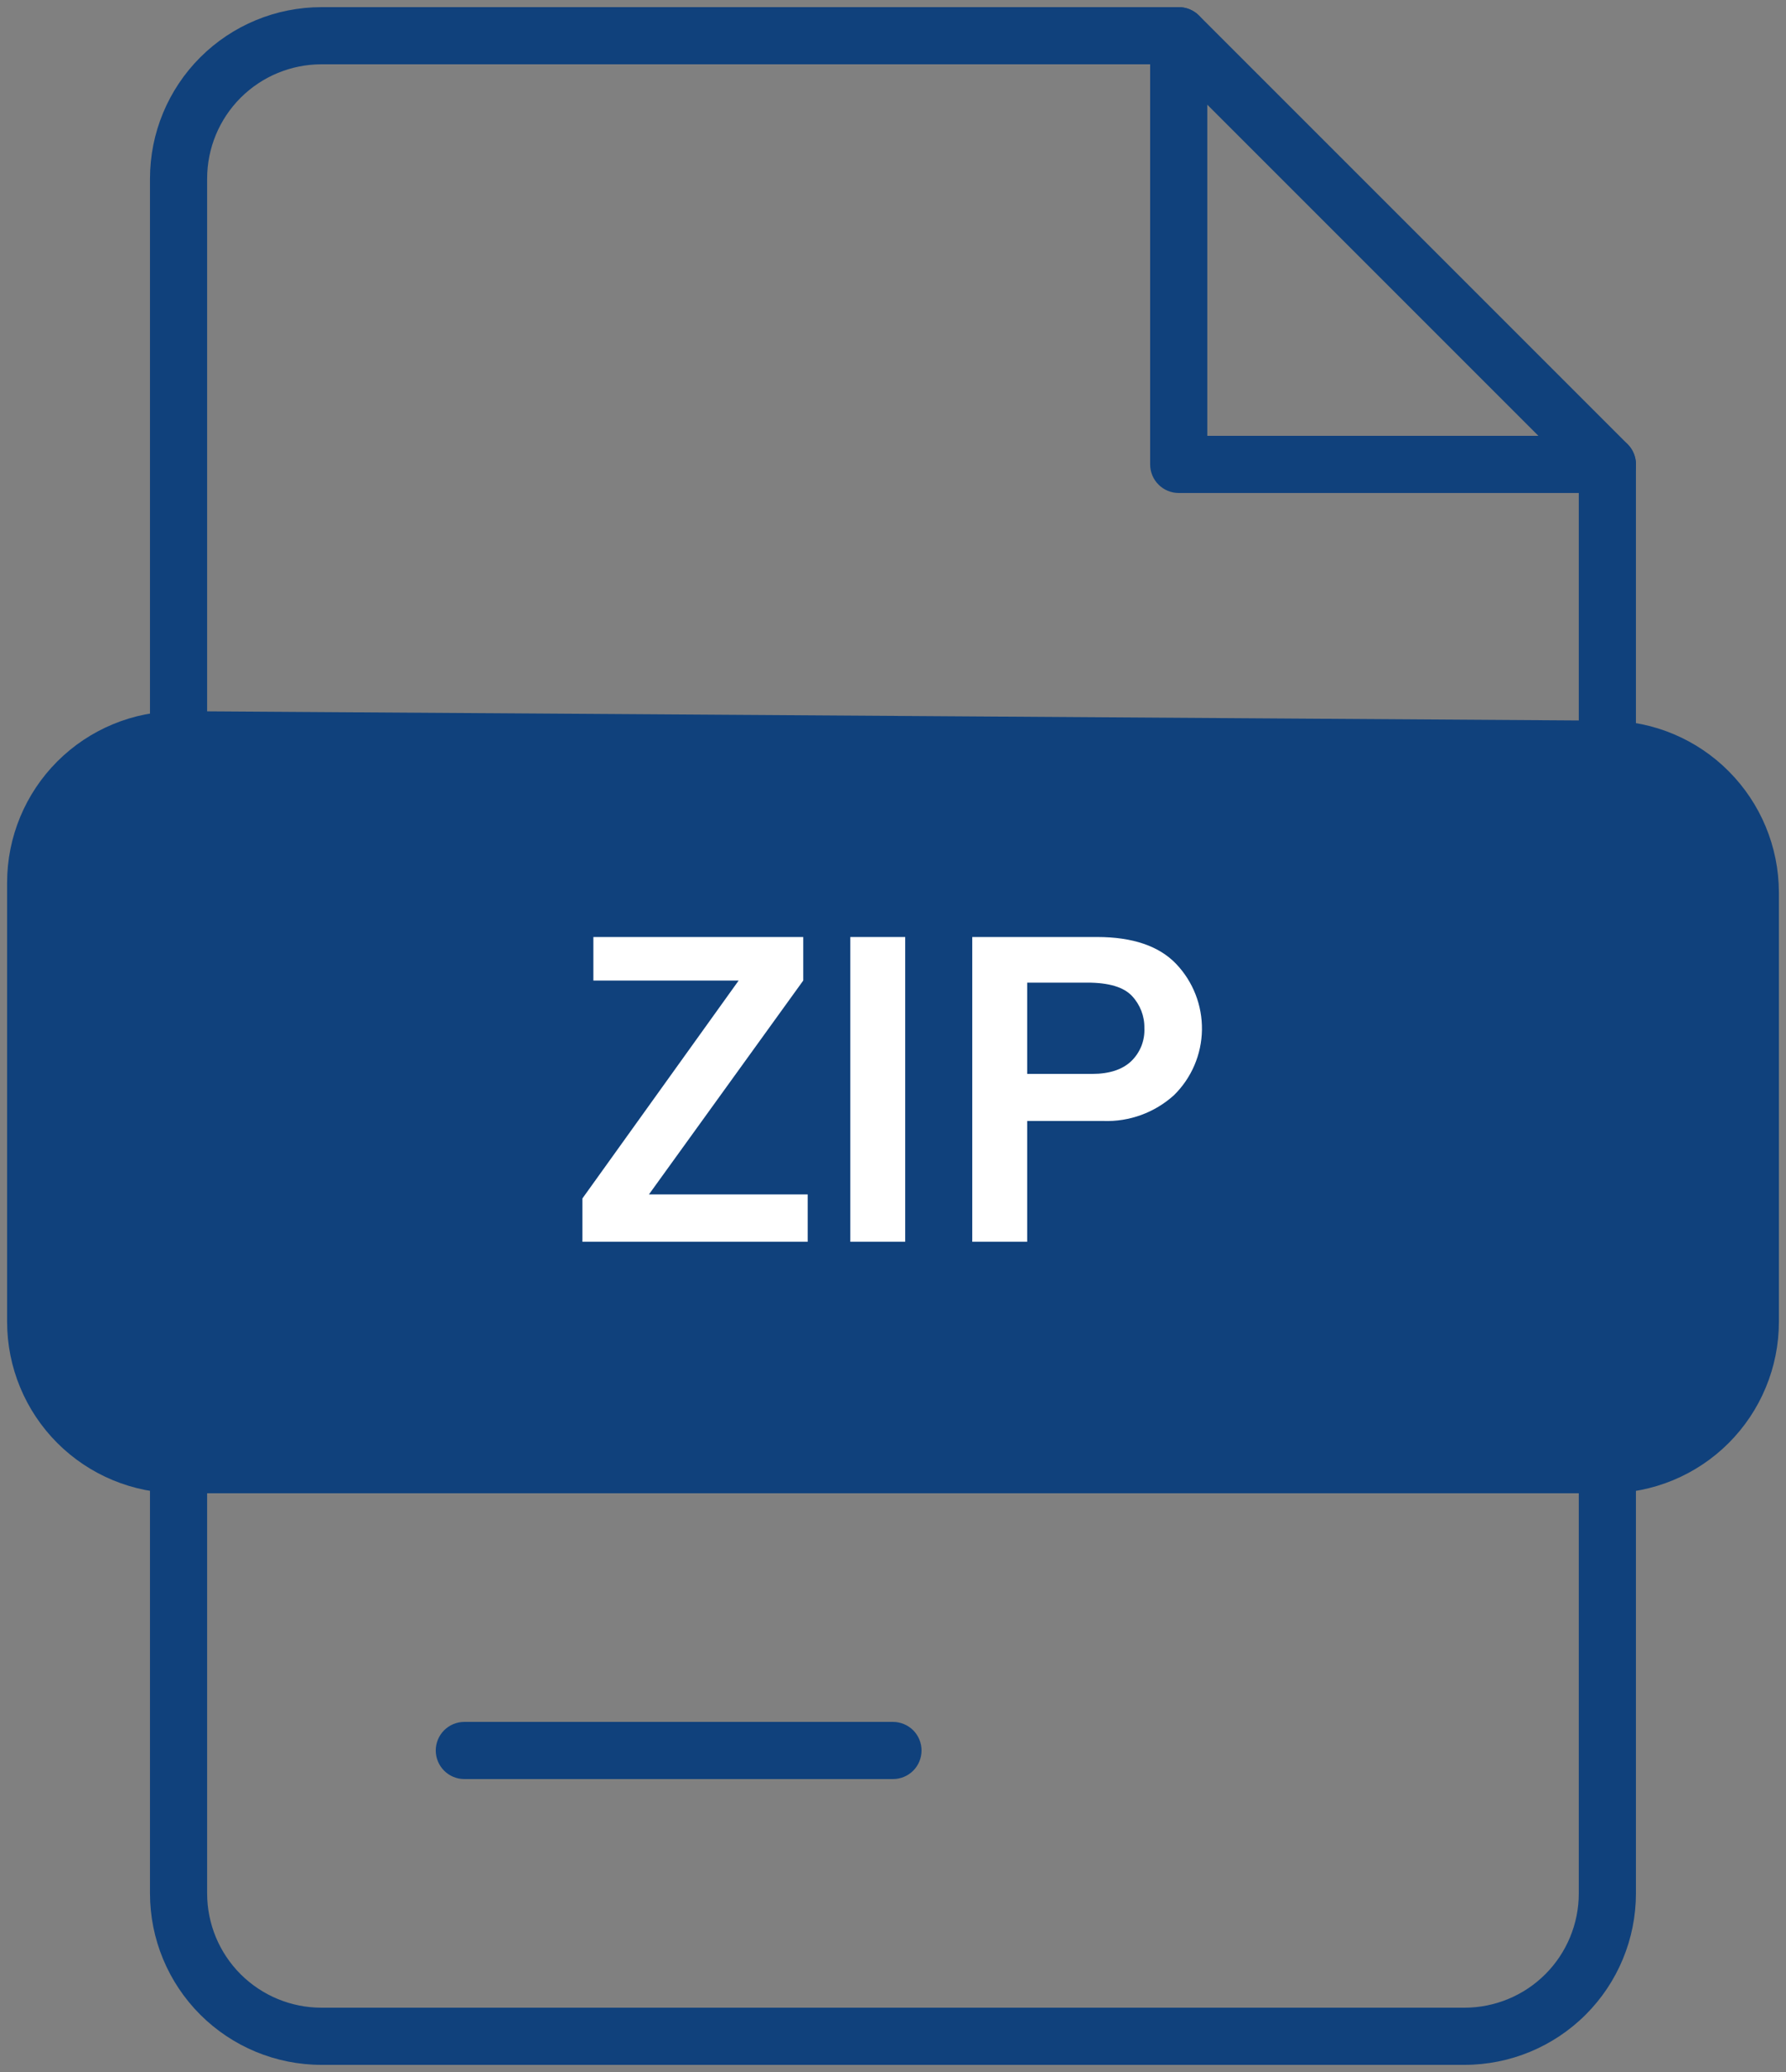
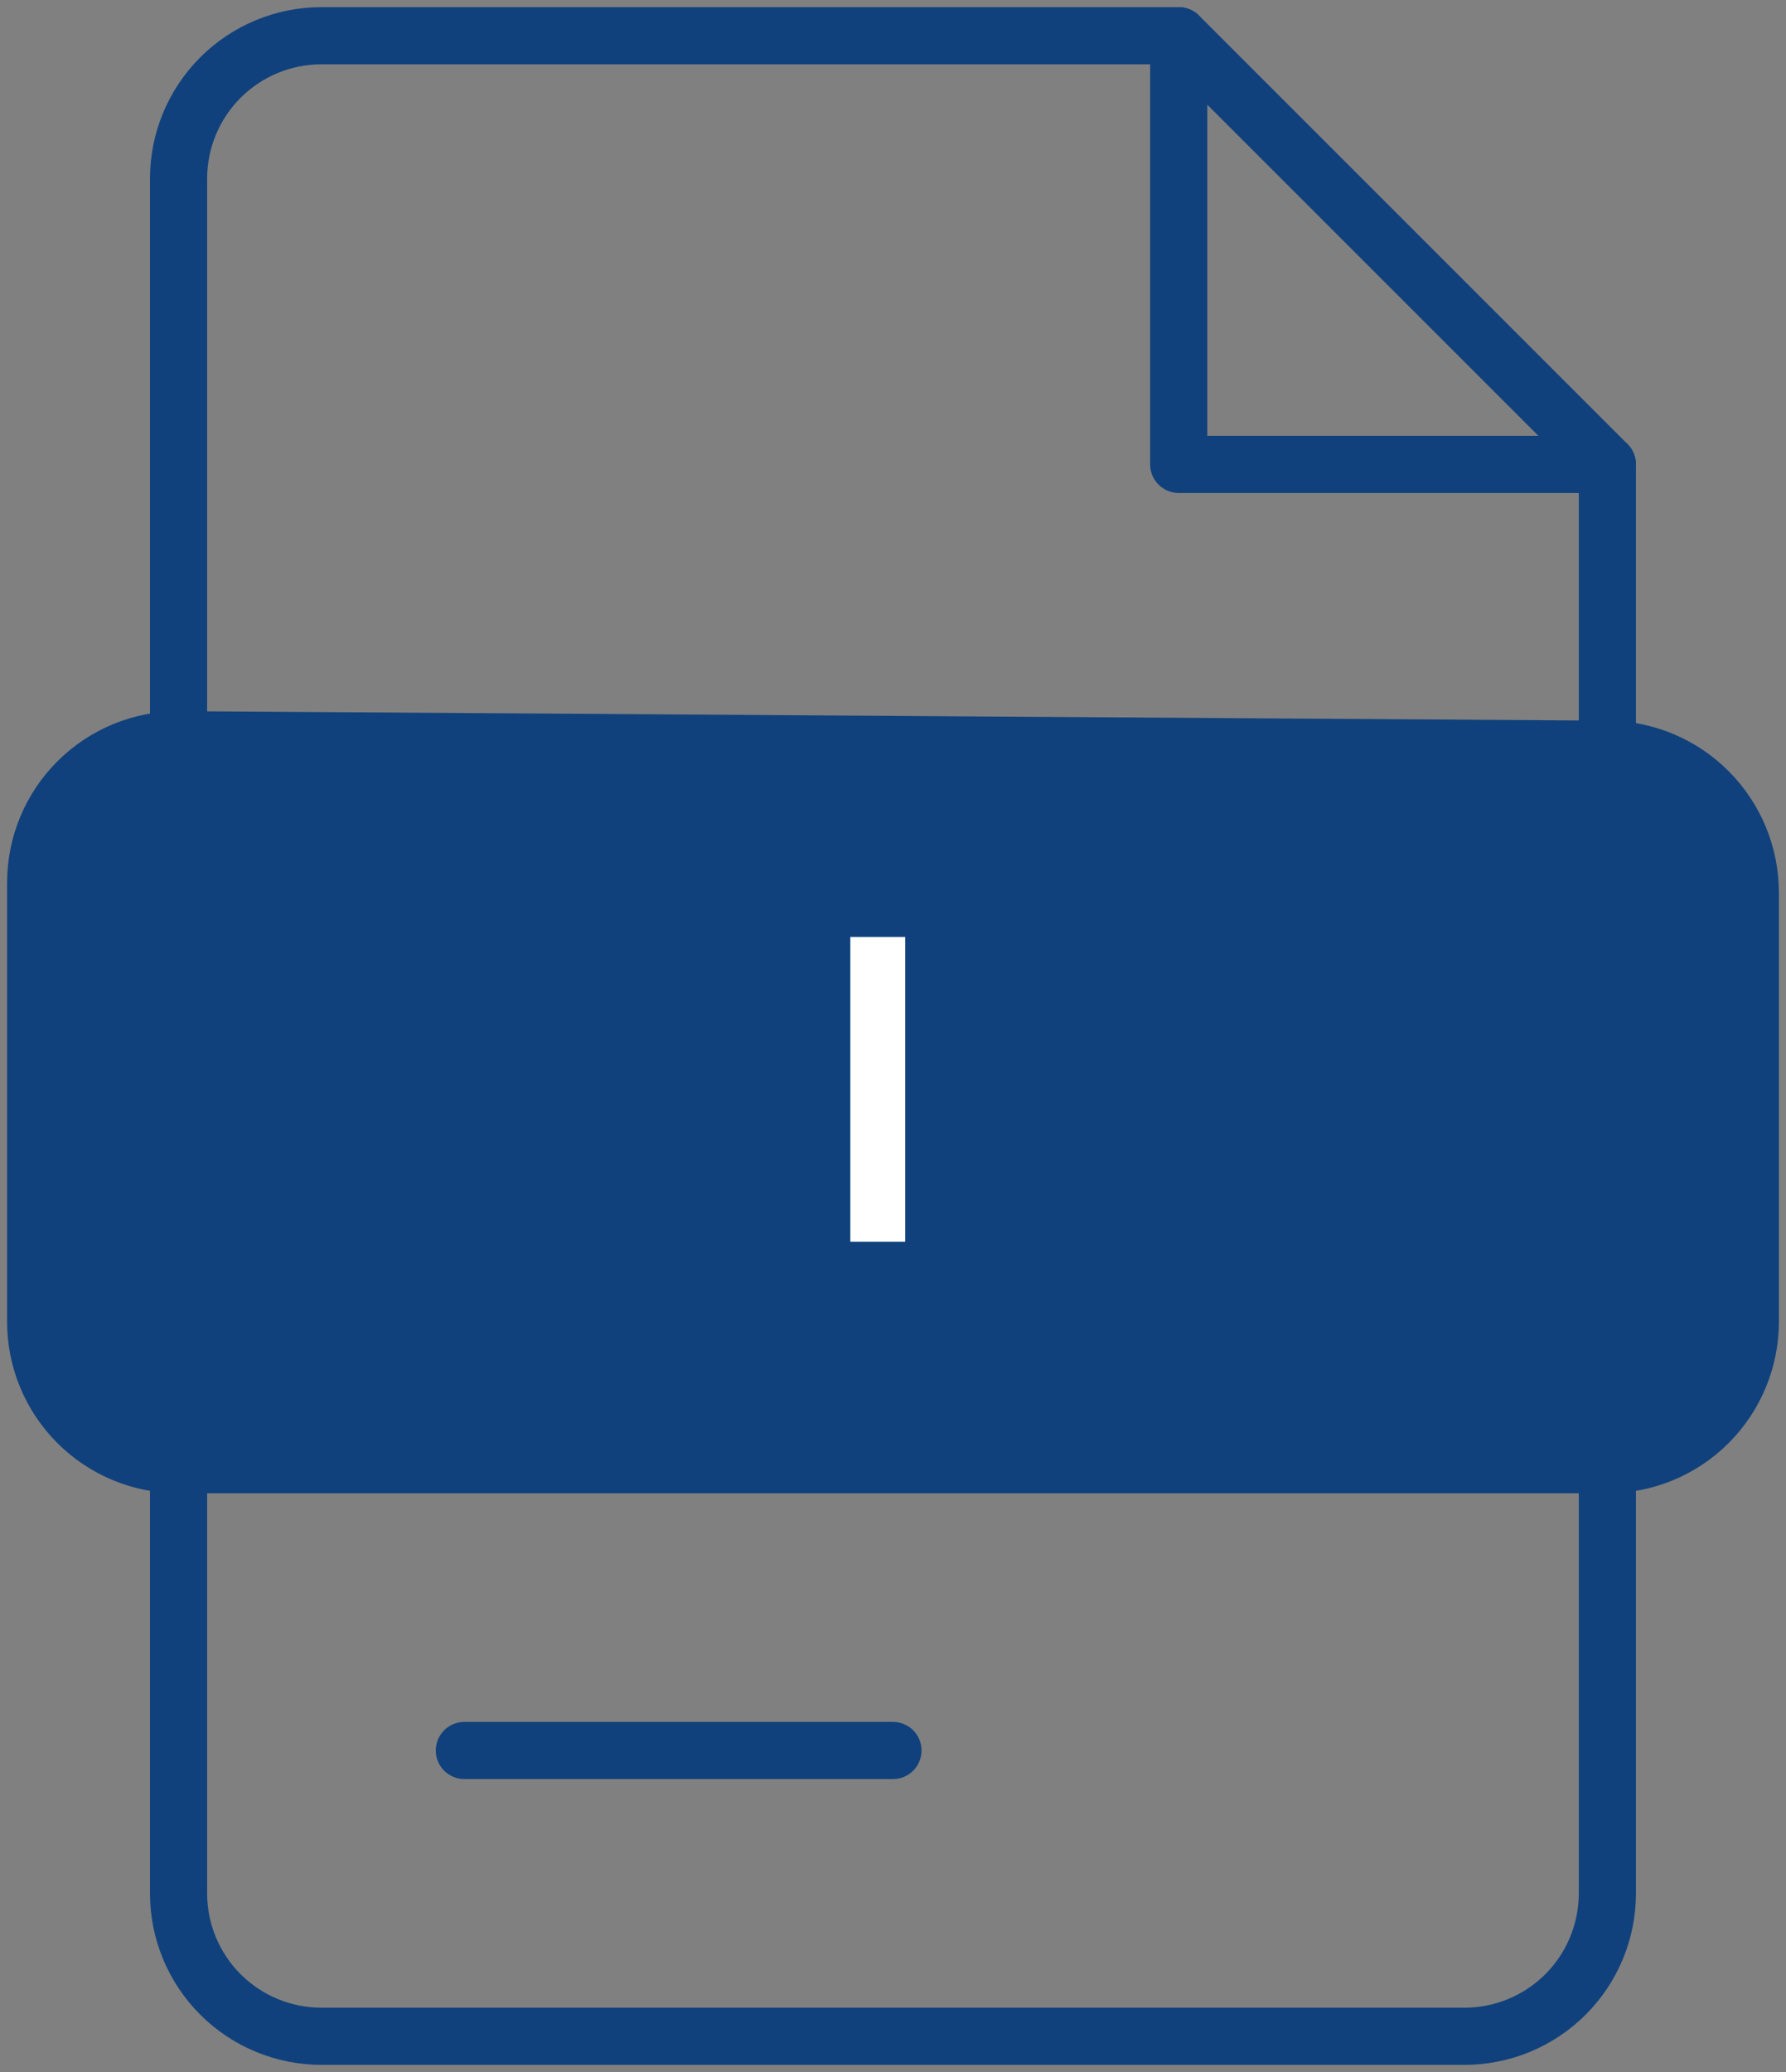
<svg xmlns="http://www.w3.org/2000/svg" width="50" height="58" viewBox="0 0 50 58" fill="none">
  <rect x="0" y="0" width="50" height="58" fill="#808080" stroke="none" />
  <rect x="1" y="21" width="48" height="20" rx="5" fill="#10417C" />
  <path d="M44.999 13.8H32.999C32.787 13.8 32.584 13.716 32.434 13.566C32.283 13.416 32.199 13.212 32.199 13V1C32.199 0.788 32.283 0.585 32.434 0.435C32.584 0.284 32.787 0.2 32.999 0.2C33.211 0.2 33.415 0.284 33.565 0.435C33.715 0.585 33.799 0.788 33.799 1V12.2H44.999C45.211 12.2 45.415 12.284 45.565 12.434C45.715 12.585 45.799 12.788 45.799 13C45.799 13.212 45.715 13.416 45.565 13.566C45.415 13.716 45.211 13.8 44.999 13.8Z" fill="#10417C" />
  <path d="M44.999 21.773C44.787 21.773 44.584 21.689 44.434 21.539C44.283 21.389 44.199 21.185 44.199 20.973V13.331L32.668 1.8H8.999C8.151 1.8 7.337 2.137 6.736 2.737C6.136 3.338 5.799 4.152 5.799 5V20.707C5.799 20.92 5.715 21.123 5.565 21.273C5.415 21.423 5.211 21.507 4.999 21.507C4.787 21.507 4.584 21.423 4.434 21.273C4.284 21.123 4.199 20.92 4.199 20.707V5C4.199 3.727 4.705 2.506 5.605 1.606C6.505 0.706 7.726 0.2 8.999 0.2H32.999C33.104 0.2 33.209 0.221 33.306 0.261C33.403 0.301 33.491 0.36 33.566 0.434L45.566 12.434C45.64 12.508 45.699 12.597 45.739 12.694C45.779 12.791 45.799 12.895 45.799 13V20.973C45.799 21.078 45.779 21.182 45.738 21.279C45.698 21.376 45.639 21.464 45.565 21.539C45.491 21.613 45.402 21.672 45.305 21.712C45.208 21.752 45.104 21.773 44.999 21.773Z" fill="#10417C" />
  <path d="M40.999 57.8H8.999C7.726 57.8 6.505 57.294 5.605 56.394C4.705 55.494 4.199 54.273 4.199 53V41C4.199 40.788 4.284 40.584 4.434 40.434C4.584 40.285 4.787 40.2 4.999 40.2C5.211 40.2 5.415 40.285 5.565 40.434C5.715 40.584 5.799 40.788 5.799 41V53C5.799 53.849 6.136 54.663 6.736 55.263C7.337 55.863 8.151 56.2 8.999 56.2H40.999C41.848 56.2 42.662 55.863 43.262 55.263C43.862 54.663 44.199 53.849 44.199 53V41C44.199 40.788 44.283 40.584 44.434 40.434C44.584 40.285 44.787 40.2 44.999 40.2C45.211 40.2 45.415 40.285 45.565 40.434C45.715 40.584 45.799 40.788 45.799 41V53C45.799 54.273 45.294 55.494 44.393 56.394C43.493 57.294 42.272 57.8 40.999 57.8Z" fill="#10417C" />
  <path d="M36.999 41.8H12.999C12.787 41.8 12.584 41.716 12.434 41.566C12.284 41.416 12.199 41.212 12.199 41C12.199 40.788 12.284 40.584 12.434 40.434C12.584 40.285 12.787 40.2 12.999 40.2H36.999C37.211 40.2 37.415 40.285 37.565 40.434C37.715 40.584 37.799 40.788 37.799 41C37.799 41.212 37.715 41.416 37.565 41.566C37.415 41.716 37.211 41.8 36.999 41.8Z" fill="#10417C" />
  <path d="M24.999 49.8H12.999C12.787 49.8 12.584 49.716 12.434 49.566C12.284 49.416 12.199 49.212 12.199 49C12.199 48.788 12.284 48.584 12.434 48.434C12.584 48.285 12.787 48.2 12.999 48.2H24.999C25.211 48.2 25.415 48.285 25.565 48.434C25.715 48.584 25.799 48.788 25.799 49C25.799 49.212 25.715 49.416 25.565 49.566C25.415 49.716 25.211 49.8 24.999 49.8Z" fill="#10417C" />
  <path d="M44.999 41.8H4.999C3.726 41.8 2.505 41.294 1.605 40.394C0.705 39.494 0.199 38.273 0.199 37V24.707C0.199 23.434 0.705 22.213 1.605 21.313C2.505 20.413 3.726 19.907 4.999 19.907H5.031L45.031 20.173C46.298 20.185 47.509 20.695 48.401 21.594C49.294 22.492 49.797 23.706 49.801 24.973V37C49.801 37.63 49.677 38.255 49.435 38.837C49.194 39.42 48.84 39.949 48.394 40.395C47.949 40.84 47.419 41.194 46.837 41.435C46.254 41.676 45.63 41.8 44.999 41.8ZM4.999 21.507C4.151 21.507 3.337 21.844 2.736 22.445C2.136 23.045 1.799 23.858 1.799 24.707V37C1.799 37.849 2.136 38.663 2.736 39.263C3.337 39.863 4.151 40.2 4.999 40.2H44.999C45.848 40.2 46.662 39.863 47.262 39.263C47.862 38.663 48.199 37.849 48.199 37V24.973C48.197 24.128 47.861 23.319 47.266 22.72C46.671 22.121 45.863 21.78 45.018 21.773L5.018 21.507H4.999Z" fill="#10417C" />
-   <path d="M22.612 33.435V34.76H16.305V33.547L20.679 27.448H16.612V26.229H22.487V27.448L18.167 33.435H22.612Z" fill="white" />
  <path d="M25.342 34.76H23.805V26.229H25.342V34.76Z" fill="white" />
-   <path d="M28.756 34.76H27.219V26.229H30.712C31.708 26.229 32.447 26.48 32.928 26.983C33.401 27.48 33.66 28.144 33.649 28.831C33.638 29.518 33.358 30.173 32.868 30.655C32.328 31.145 31.617 31.405 30.888 31.379H28.756V34.76ZM28.756 30.061H30.576C31.05 30.061 31.413 29.944 31.663 29.711C31.789 29.591 31.887 29.446 31.952 29.286C32.016 29.125 32.046 28.952 32.038 28.779C32.044 28.446 31.919 28.123 31.691 27.88C31.459 27.631 31.042 27.506 30.438 27.506H28.756V30.061Z" fill="white" />
</svg>